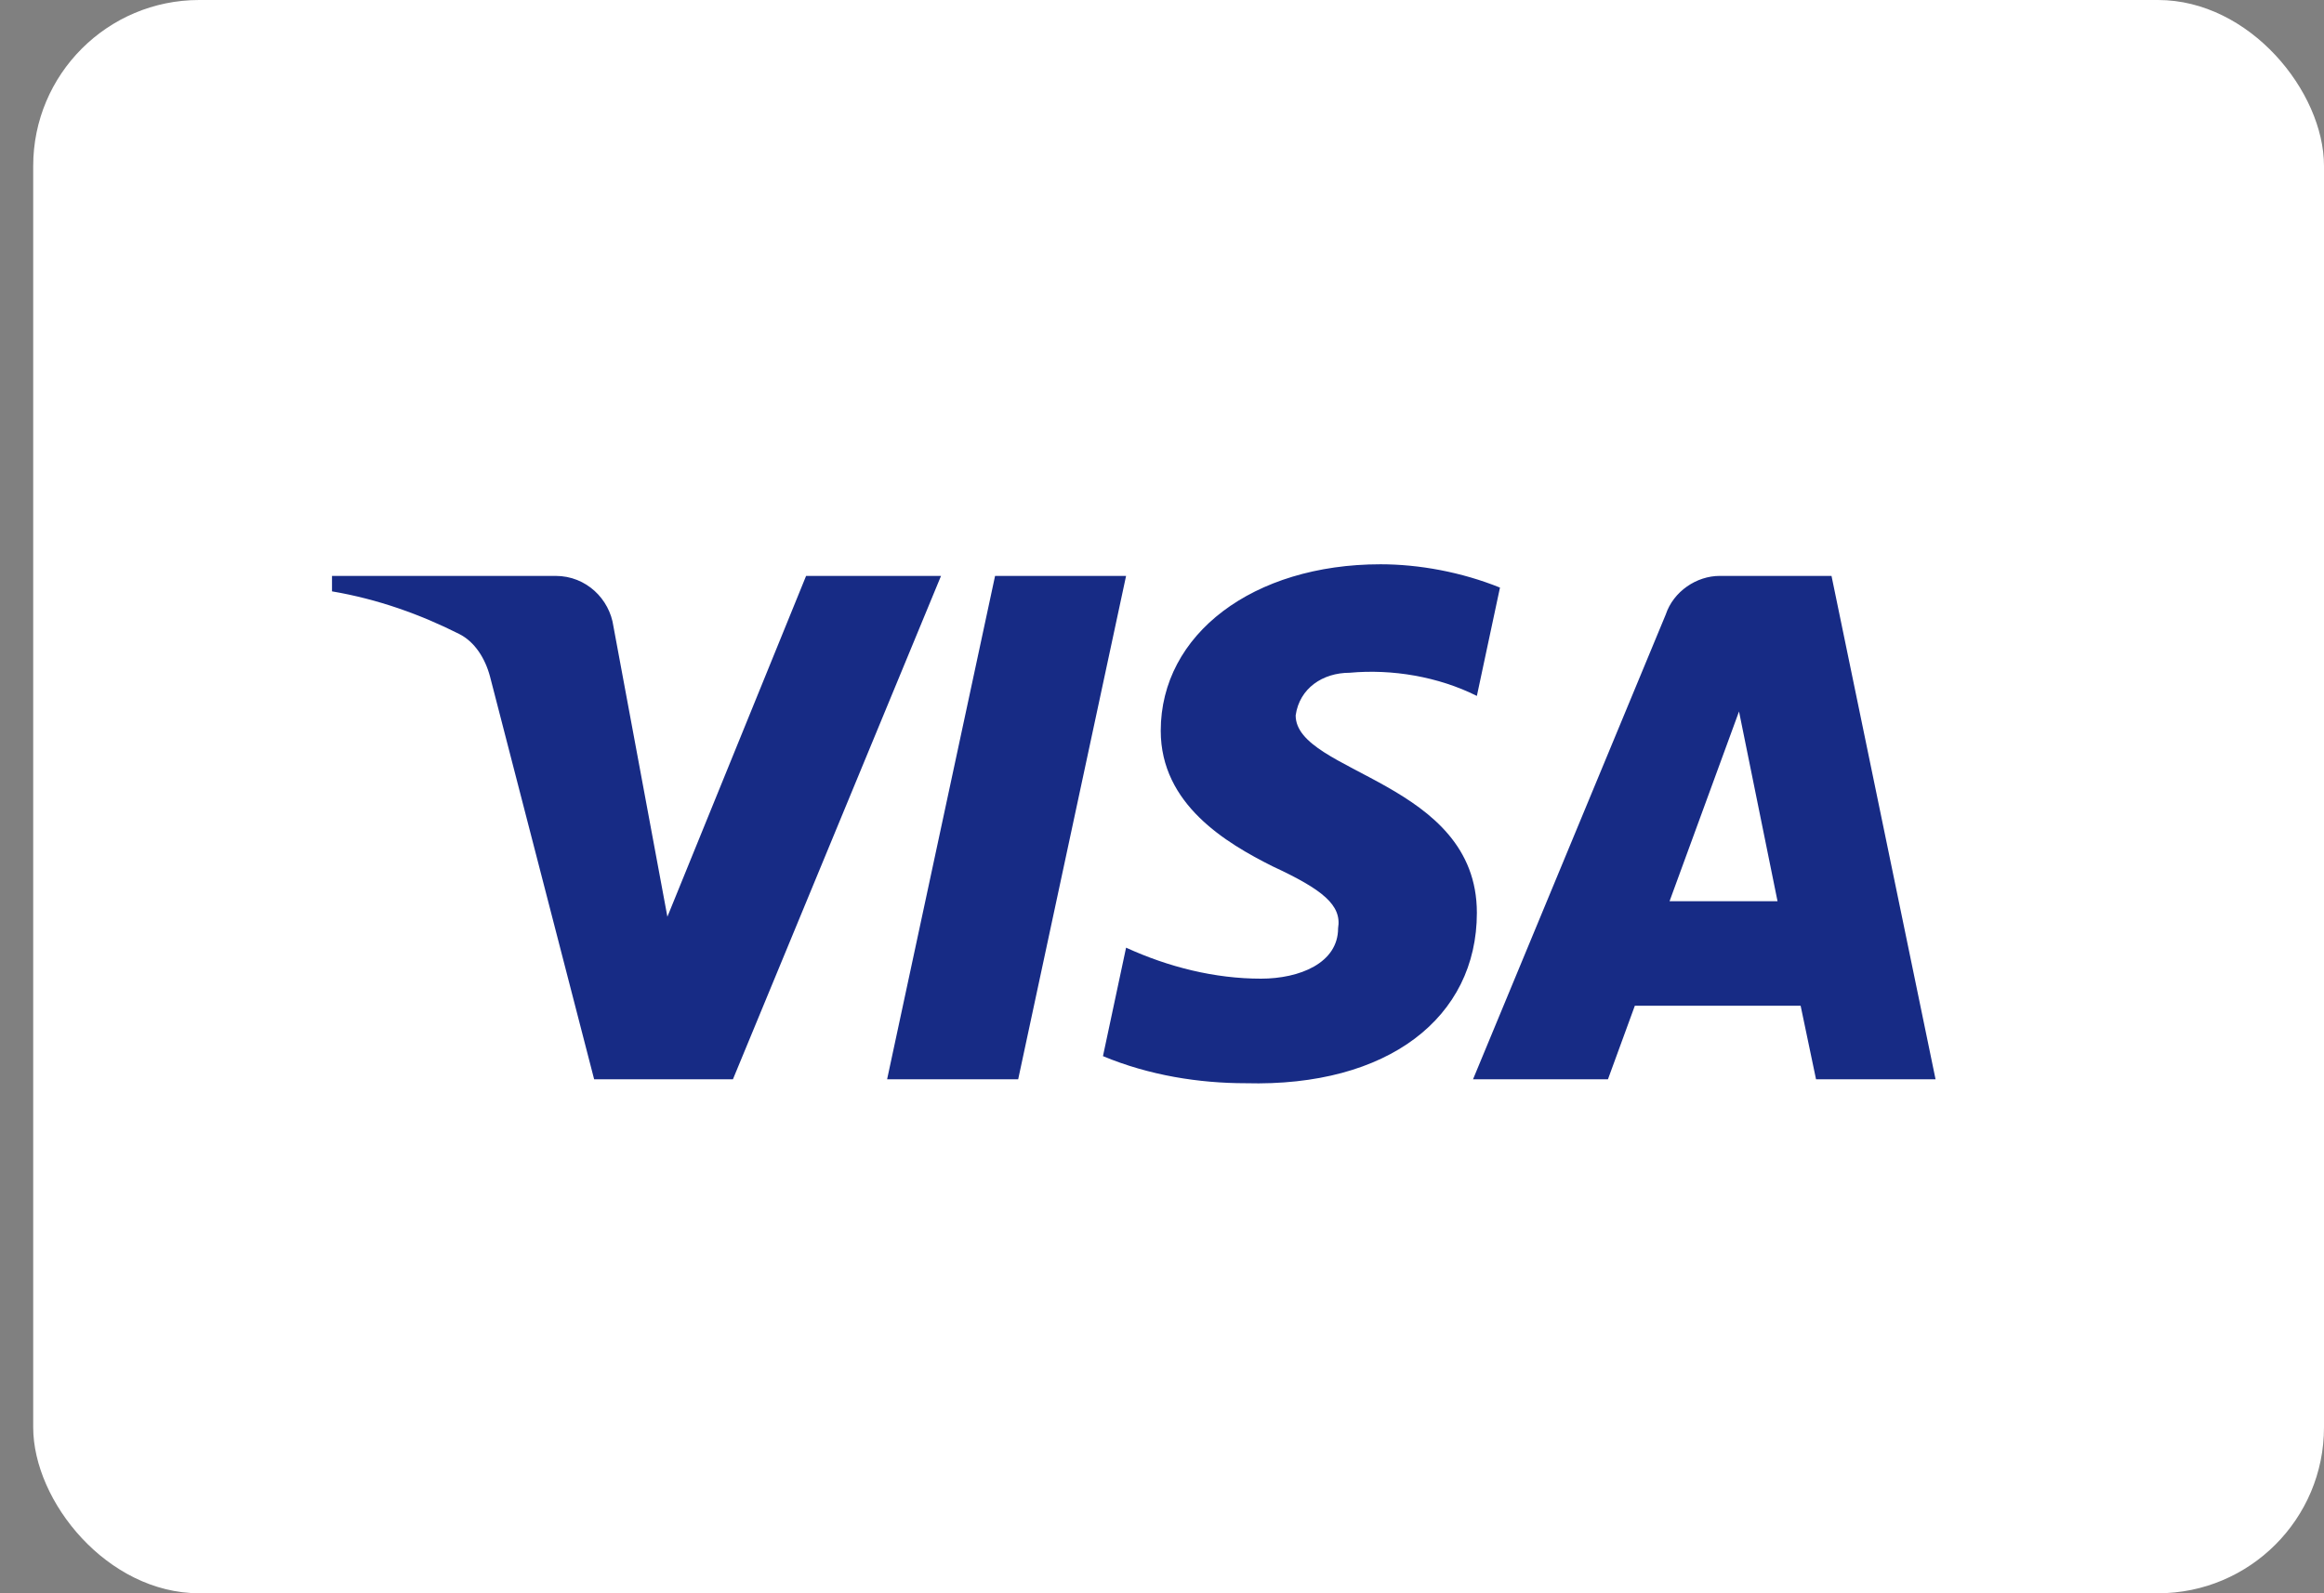
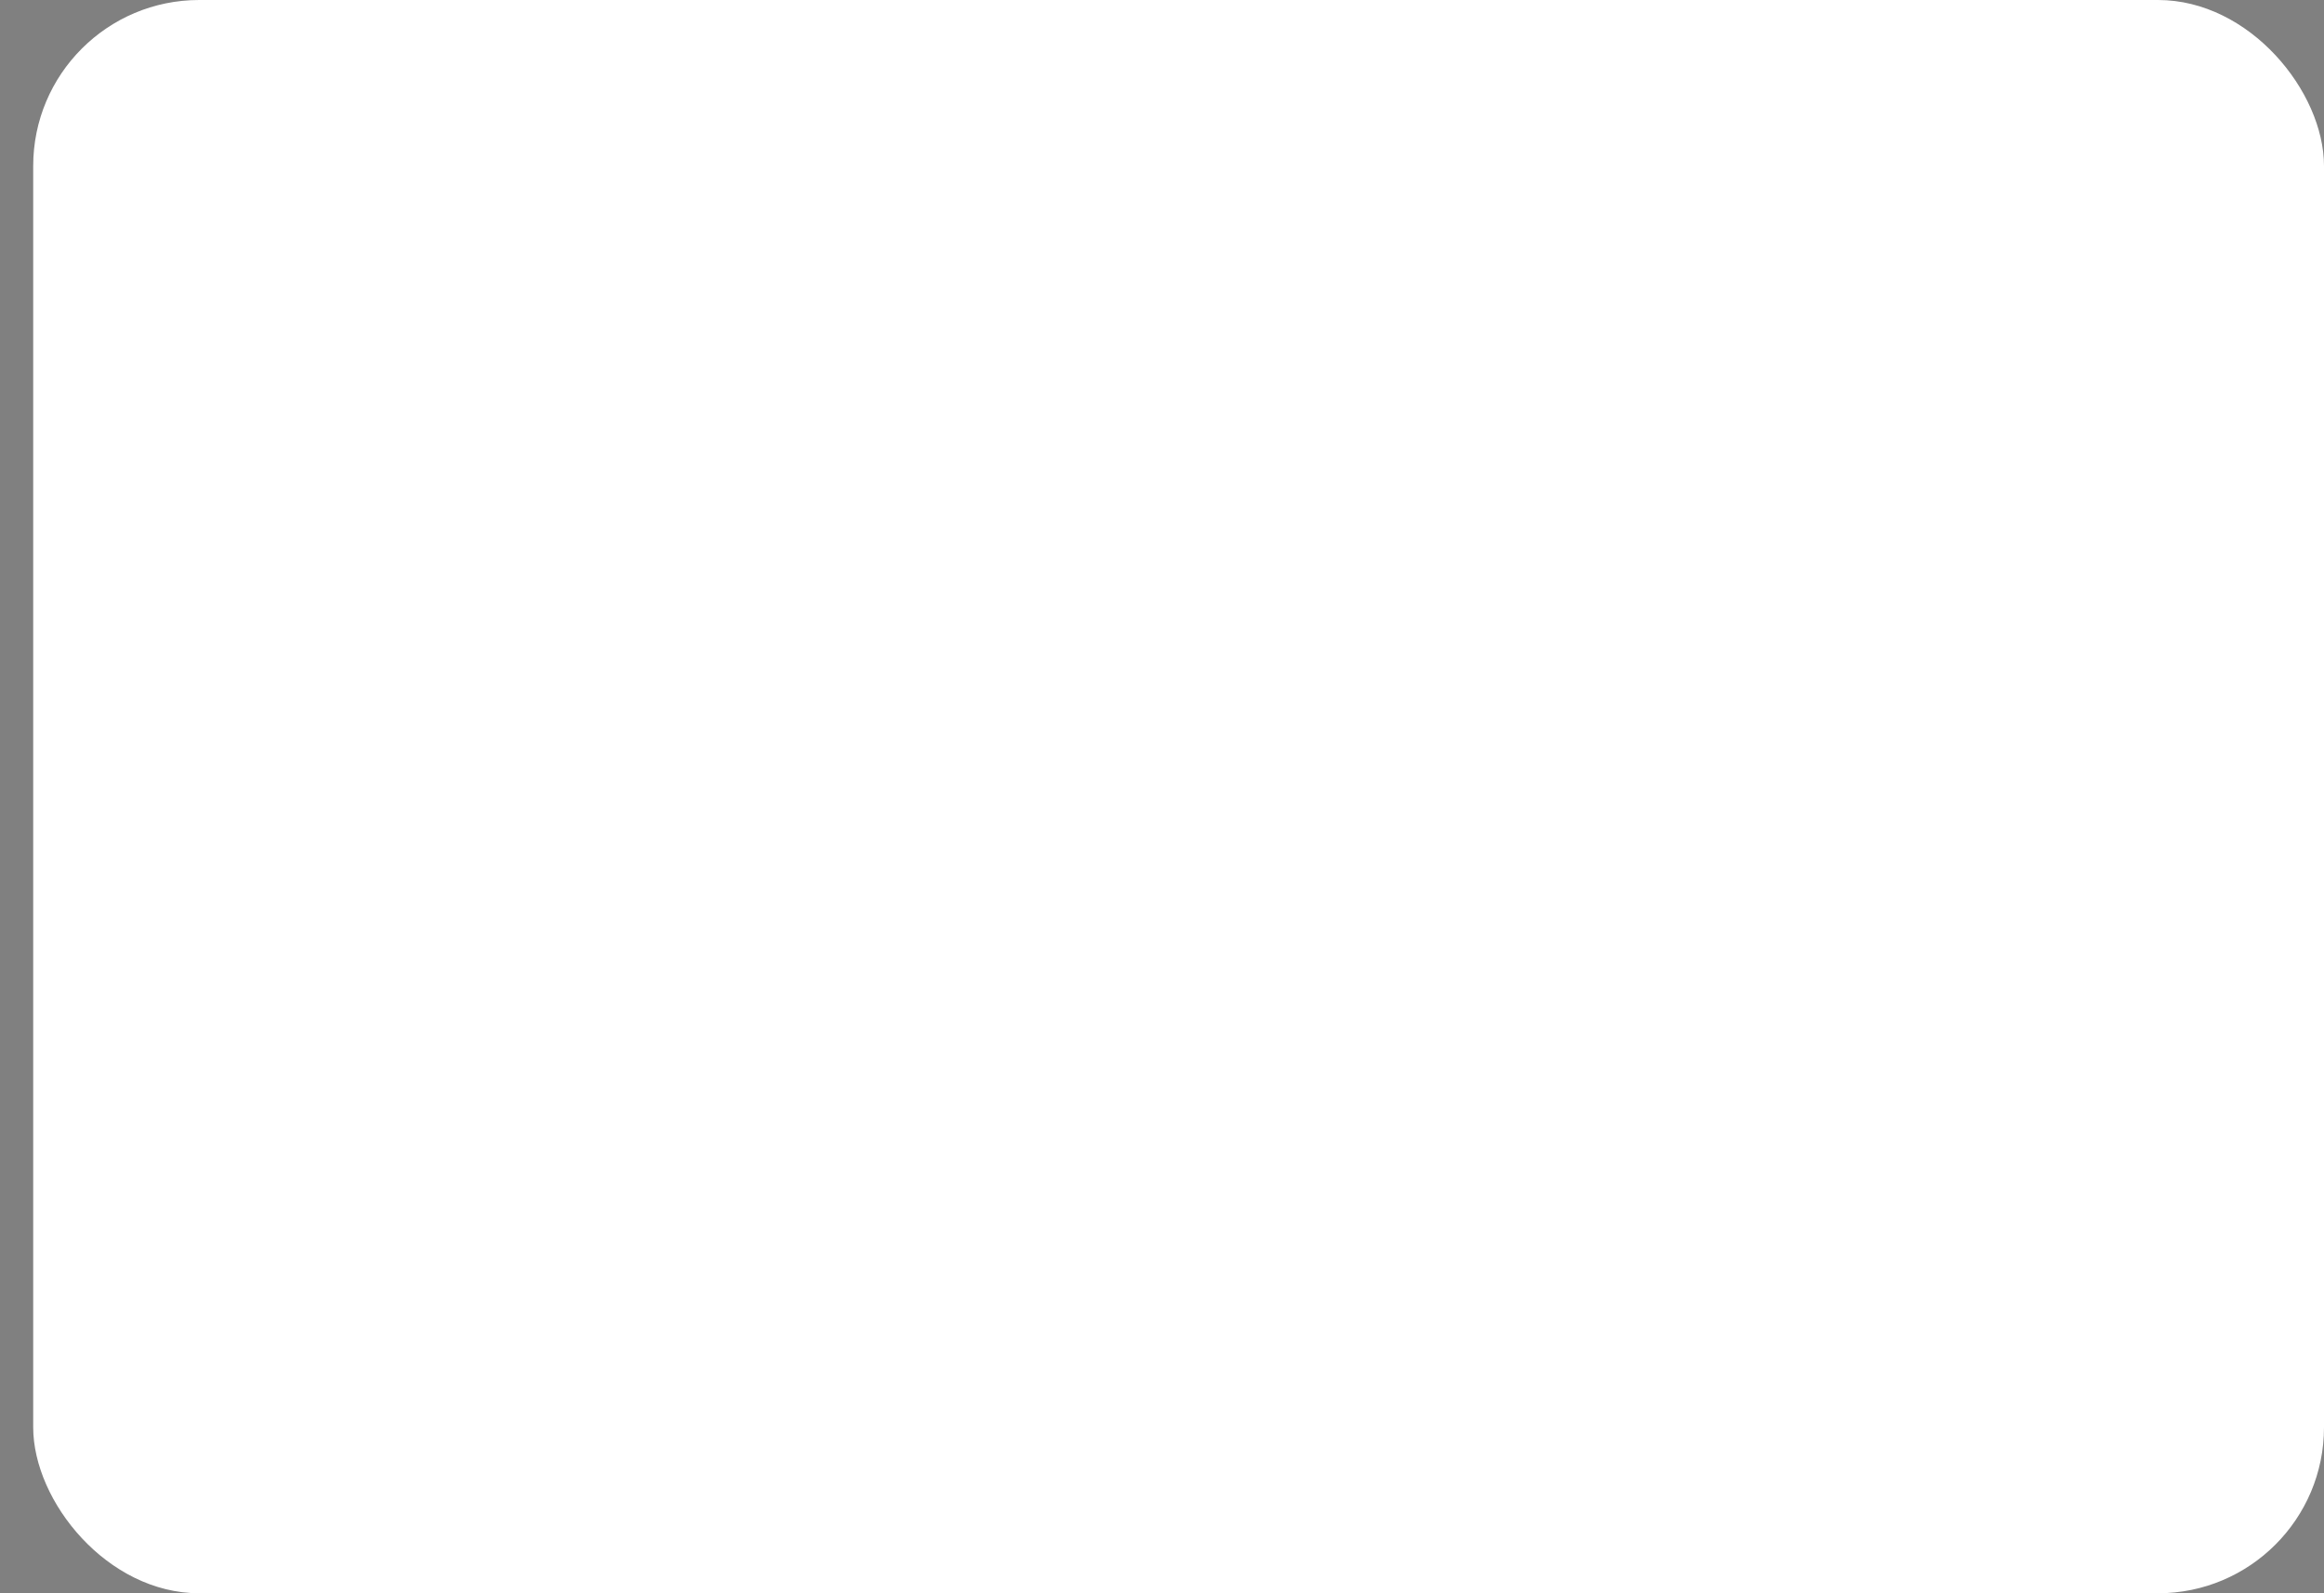
<svg xmlns="http://www.w3.org/2000/svg" width="35" height="24" viewBox="0 0 35 24" fill="none">
  <rect x="0" y="0" width="35" height="24" fill="#808080" stroke="none" />
  <rect x="0.5" width="34.5" height="24" rx="2.5" fill="white" />
-   <path fillRule="evenodd" clipRule="evenodd" d="M11.038 16.258H8.948L7.38 10.192C7.306 9.913 7.148 9.667 6.916 9.55C6.336 9.258 5.697 9.026 5 8.908V8.675H8.367C8.832 8.675 9.18 9.026 9.238 9.433L10.051 13.809L12.14 8.675H14.172L11.038 16.258ZM15.334 16.258H13.36L14.986 8.675H16.959L15.334 16.258ZM19.513 10.776C19.571 10.367 19.92 10.134 20.326 10.134C20.965 10.075 21.661 10.192 22.242 10.483L22.59 8.851C22.01 8.617 21.371 8.5 20.791 8.5C18.875 8.5 17.481 9.55 17.481 11.008C17.481 12.117 18.468 12.7 19.166 13.05C19.92 13.4 20.21 13.634 20.152 13.983C20.152 14.508 19.571 14.742 18.991 14.742C18.294 14.742 17.597 14.567 16.959 14.275L16.611 15.909C17.308 16.2 18.062 16.317 18.759 16.317C20.907 16.375 22.242 15.325 22.242 13.75C22.242 11.767 19.513 11.65 19.513 10.776ZM29.15 16.258L27.583 8.675H25.899C25.551 8.675 25.202 8.908 25.086 9.258L22.184 16.258H24.216L24.621 15.15H27.118L27.35 16.258H29.15ZM26.19 10.717L26.77 13.575H25.144L26.19 10.717Z" fill="#172B85" />
</svg>